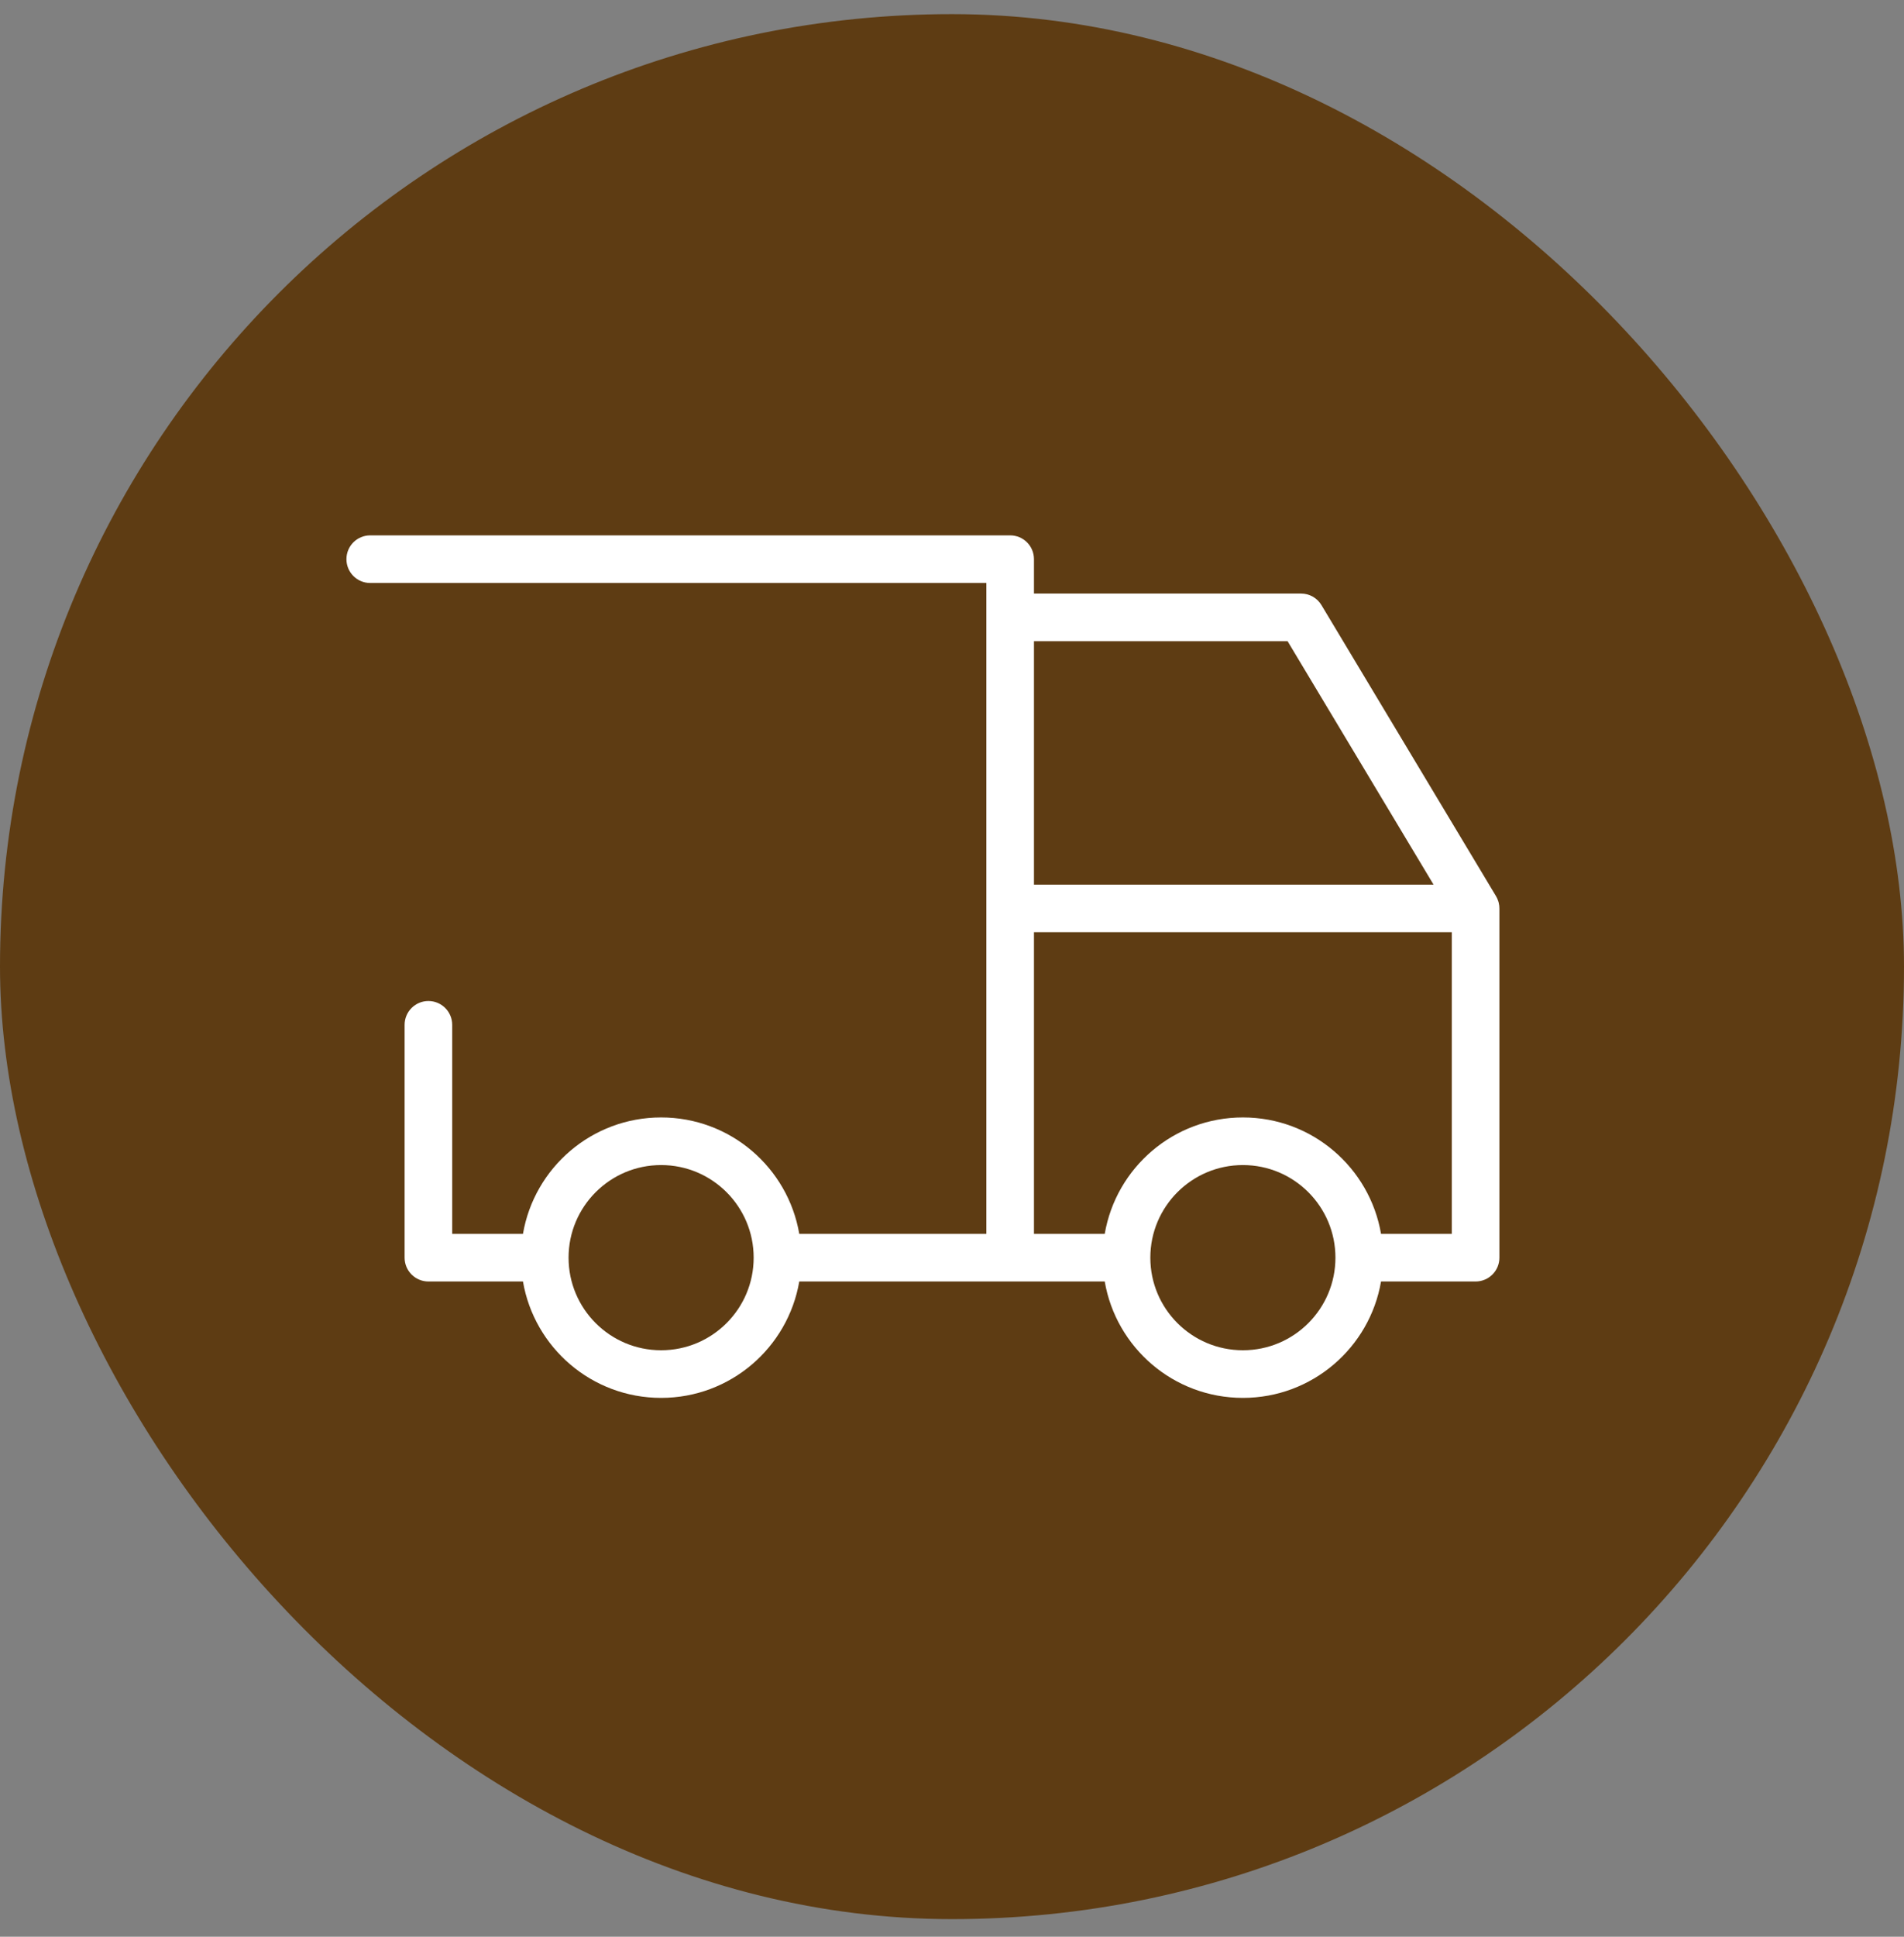
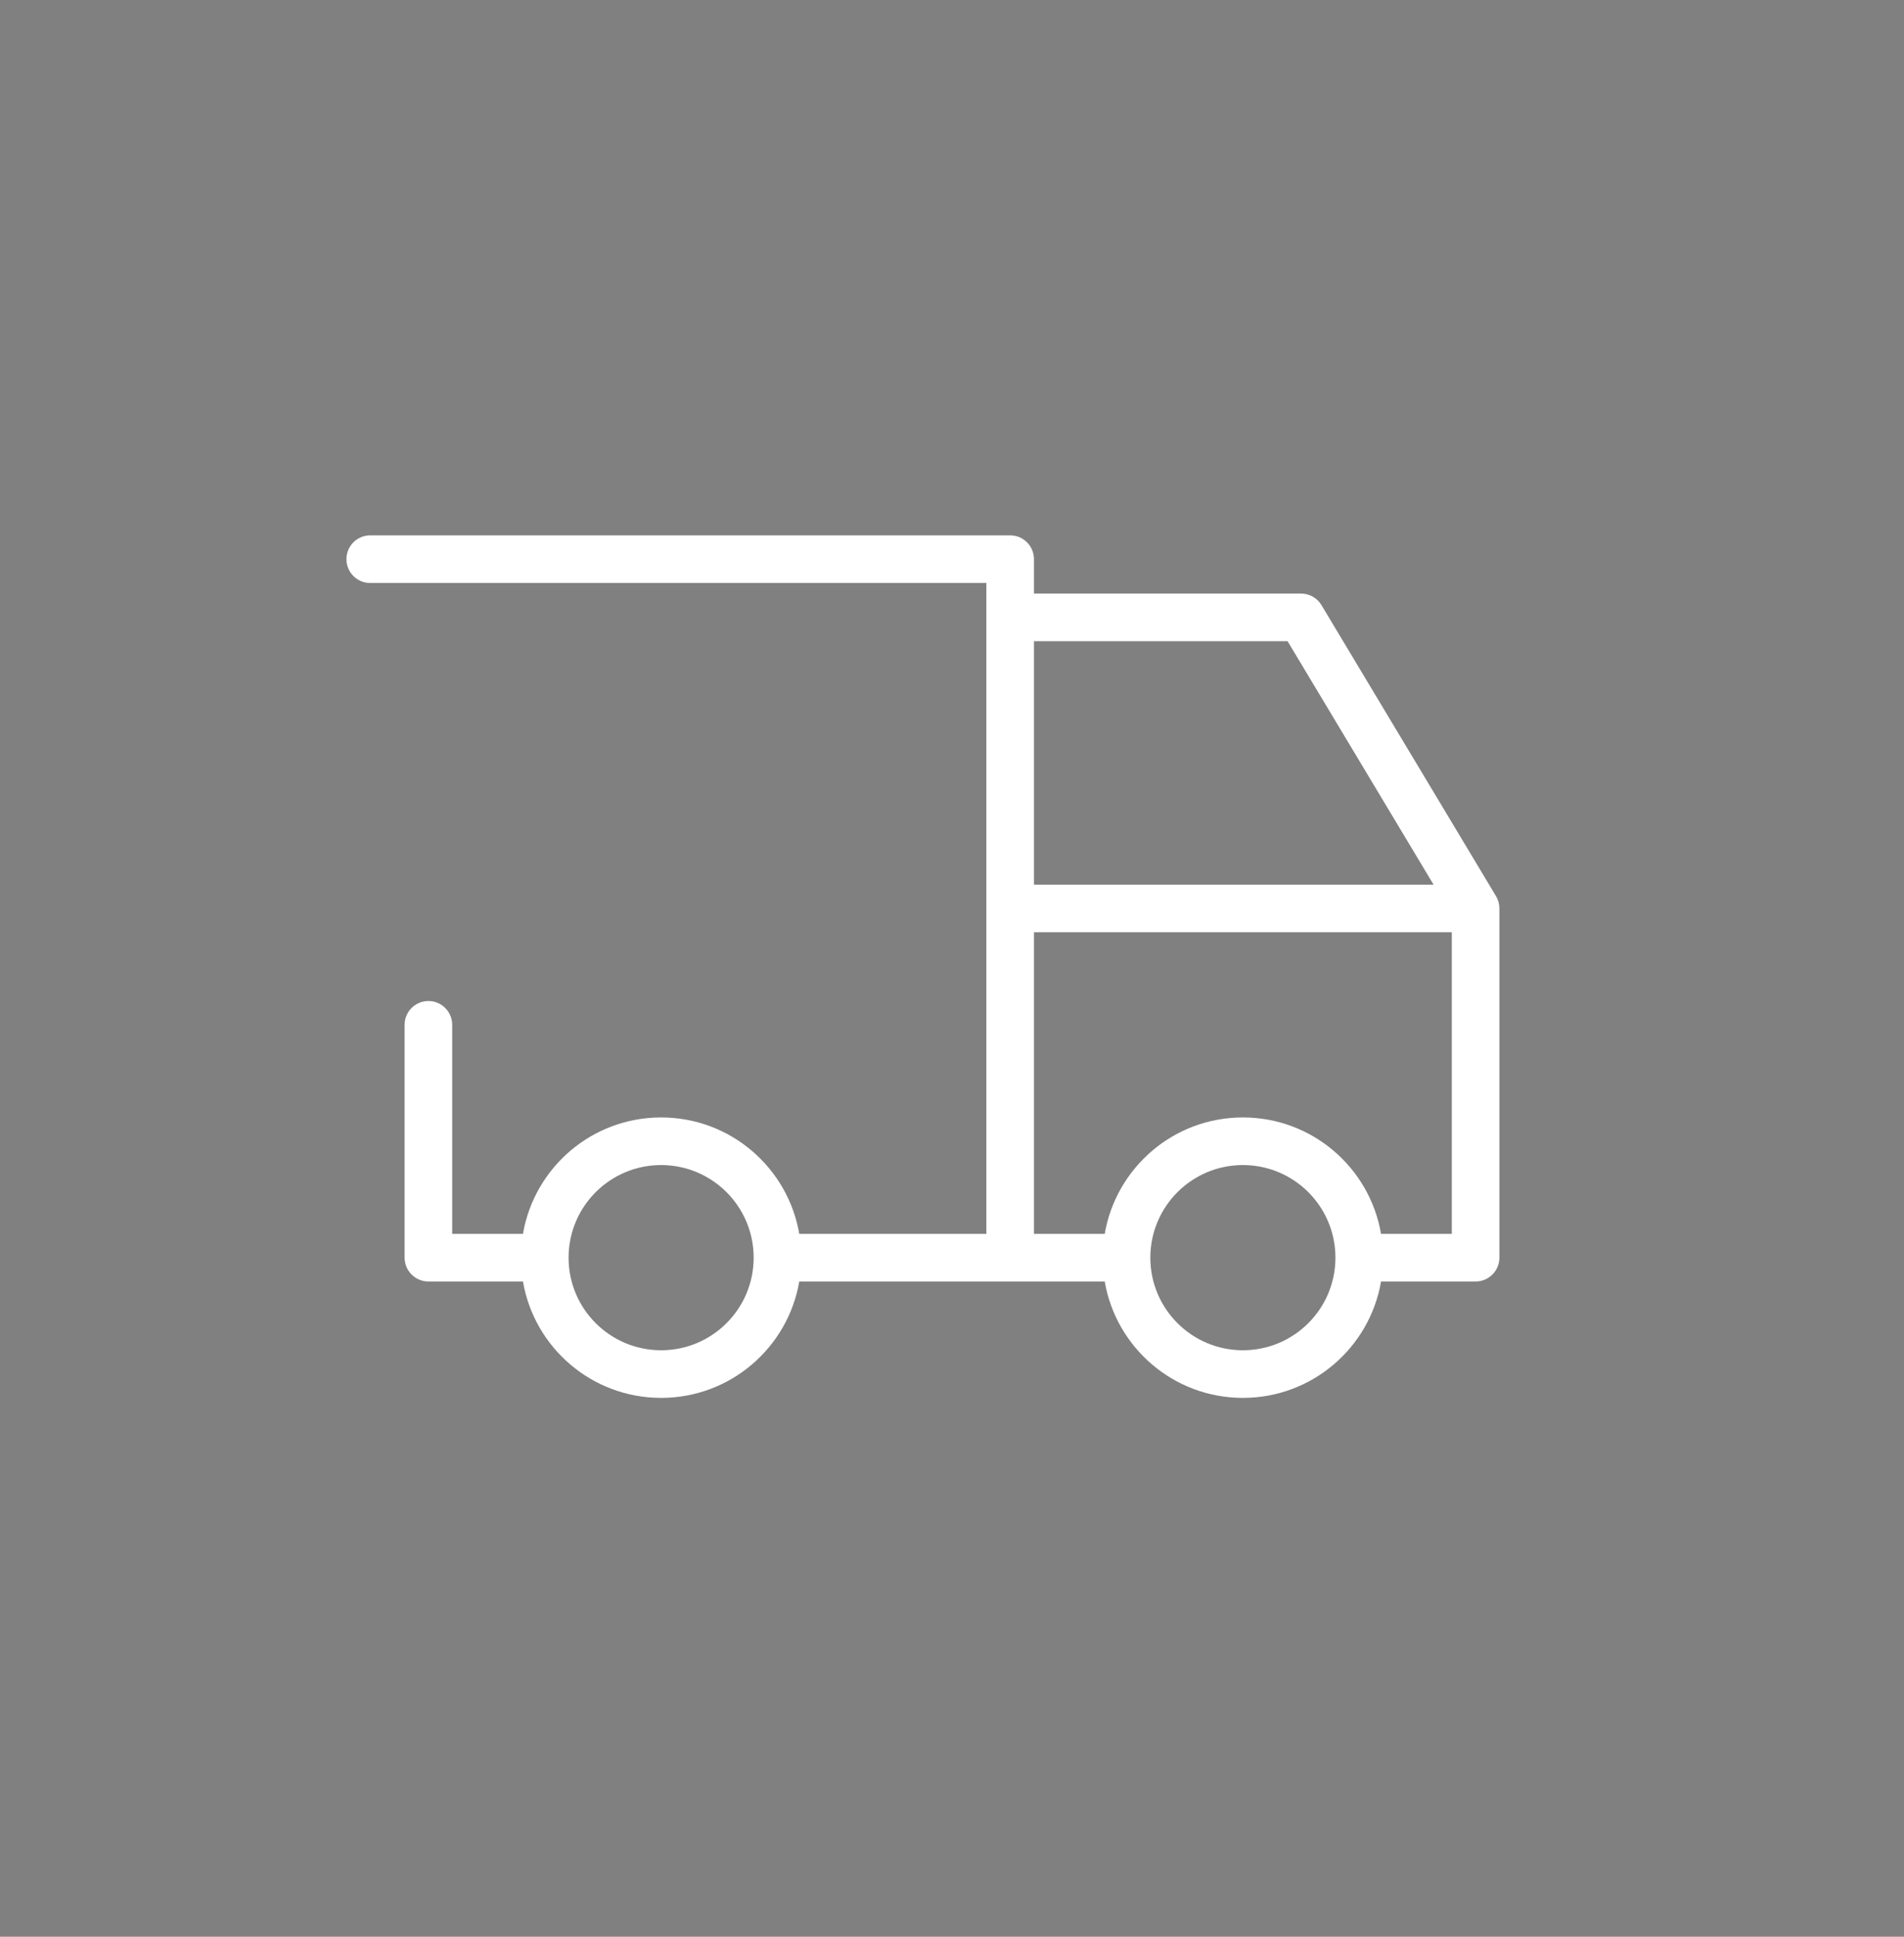
<svg xmlns="http://www.w3.org/2000/svg" width="60" height="61" viewBox="0 0 60 61" fill="none">
  <rect x="0" y="0" width="60" height="61" fill="#808080" stroke="none" />
-   <rect y="0.445" width="60" height="60" rx="30" fill="#5E3C13" />
-   <path fill-rule="evenodd" clip-rule="evenodd" d="M11.667 16.862C11.252 16.862 10.917 17.197 10.917 17.612C10.917 18.026 11.252 18.362 11.667 18.362H31.083V19.445V28.612V38.862H25.187C24.83 36.779 23.017 35.195 20.833 35.195C18.65 35.195 16.836 36.779 16.48 38.862H14.25V32.278C14.25 31.864 13.914 31.528 13.5 31.528C13.086 31.528 12.75 31.864 12.75 32.278V39.612C12.75 40.026 13.086 40.362 13.5 40.362H16.48C16.836 42.444 18.65 44.028 20.833 44.028C23.017 44.028 24.83 42.444 25.187 40.362H31.833H34.813C35.17 42.444 36.983 44.028 39.167 44.028C41.35 44.028 43.164 42.444 43.52 40.362H46.5C46.914 40.362 47.25 40.026 47.25 39.612V28.624C47.251 28.561 47.244 28.498 47.229 28.436C47.225 28.42 47.221 28.404 47.216 28.389C47.197 28.327 47.17 28.269 47.137 28.215L41.643 19.059C41.508 18.833 41.263 18.695 41 18.695H32.583V17.612C32.583 17.197 32.248 16.862 31.833 16.862H11.667ZM43.52 38.862H45.75V29.362H32.583V38.862H34.813C35.17 36.779 36.983 35.195 39.167 35.195C41.35 35.195 43.164 36.779 43.52 38.862ZM32.583 27.862V20.195H40.575L45.175 27.862H32.583ZM20.833 36.695C19.223 36.695 17.917 38.001 17.917 39.612C17.917 41.222 19.223 42.528 20.833 42.528C22.444 42.528 23.75 41.222 23.75 39.612C23.75 38.001 22.444 36.695 20.833 36.695ZM39.167 36.695C37.556 36.695 36.25 38.001 36.25 39.612C36.25 41.222 37.556 42.528 39.167 42.528C40.778 42.528 42.083 41.222 42.083 39.612C42.083 38.001 40.778 36.695 39.167 36.695Z" fill="#FFFFFF" />
+   <path fill-rule="evenodd" clip-rule="evenodd" d="M11.667 16.862C11.252 16.862 10.917 17.197 10.917 17.612C10.917 18.026 11.252 18.362 11.667 18.362H31.083V19.445V38.862H25.187C24.83 36.779 23.017 35.195 20.833 35.195C18.65 35.195 16.836 36.779 16.48 38.862H14.25V32.278C14.25 31.864 13.914 31.528 13.5 31.528C13.086 31.528 12.75 31.864 12.75 32.278V39.612C12.75 40.026 13.086 40.362 13.5 40.362H16.48C16.836 42.444 18.65 44.028 20.833 44.028C23.017 44.028 24.83 42.444 25.187 40.362H31.833H34.813C35.17 42.444 36.983 44.028 39.167 44.028C41.35 44.028 43.164 42.444 43.52 40.362H46.5C46.914 40.362 47.25 40.026 47.25 39.612V28.624C47.251 28.561 47.244 28.498 47.229 28.436C47.225 28.42 47.221 28.404 47.216 28.389C47.197 28.327 47.17 28.269 47.137 28.215L41.643 19.059C41.508 18.833 41.263 18.695 41 18.695H32.583V17.612C32.583 17.197 32.248 16.862 31.833 16.862H11.667ZM43.52 38.862H45.75V29.362H32.583V38.862H34.813C35.17 36.779 36.983 35.195 39.167 35.195C41.35 35.195 43.164 36.779 43.52 38.862ZM32.583 27.862V20.195H40.575L45.175 27.862H32.583ZM20.833 36.695C19.223 36.695 17.917 38.001 17.917 39.612C17.917 41.222 19.223 42.528 20.833 42.528C22.444 42.528 23.75 41.222 23.75 39.612C23.75 38.001 22.444 36.695 20.833 36.695ZM39.167 36.695C37.556 36.695 36.25 38.001 36.25 39.612C36.25 41.222 37.556 42.528 39.167 42.528C40.778 42.528 42.083 41.222 42.083 39.612C42.083 38.001 40.778 36.695 39.167 36.695Z" fill="#FFFFFF" />
</svg>